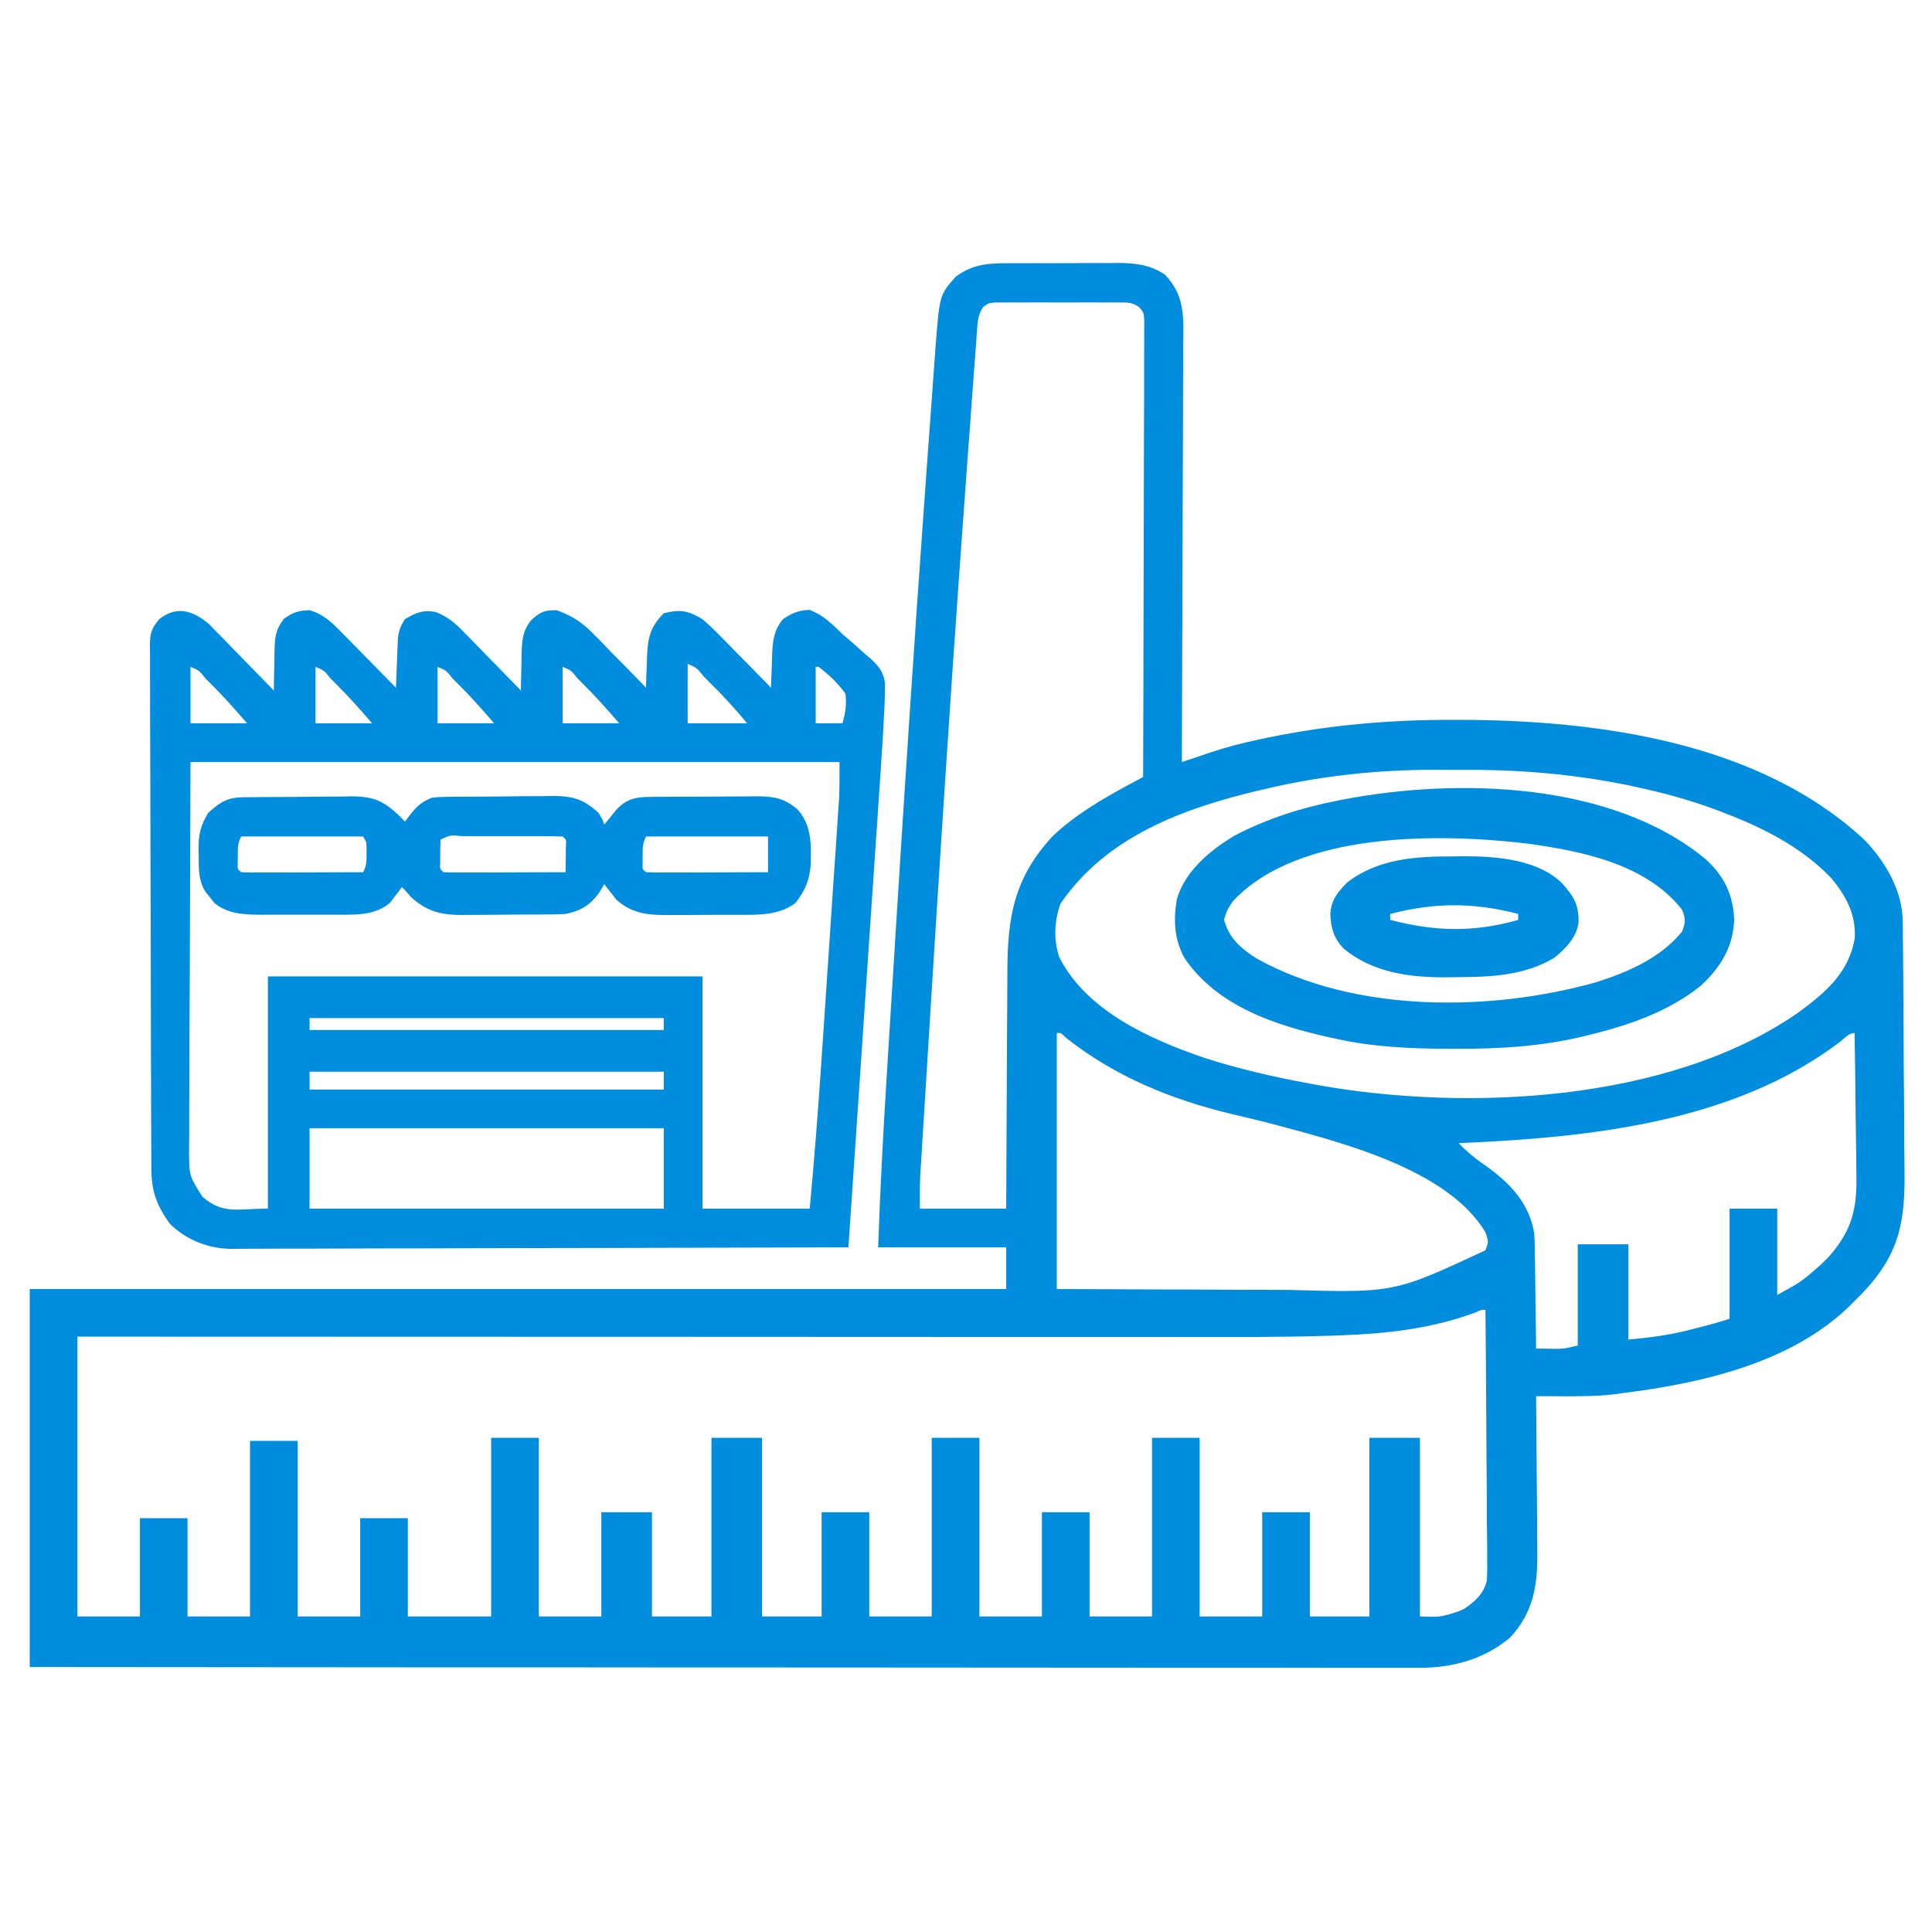
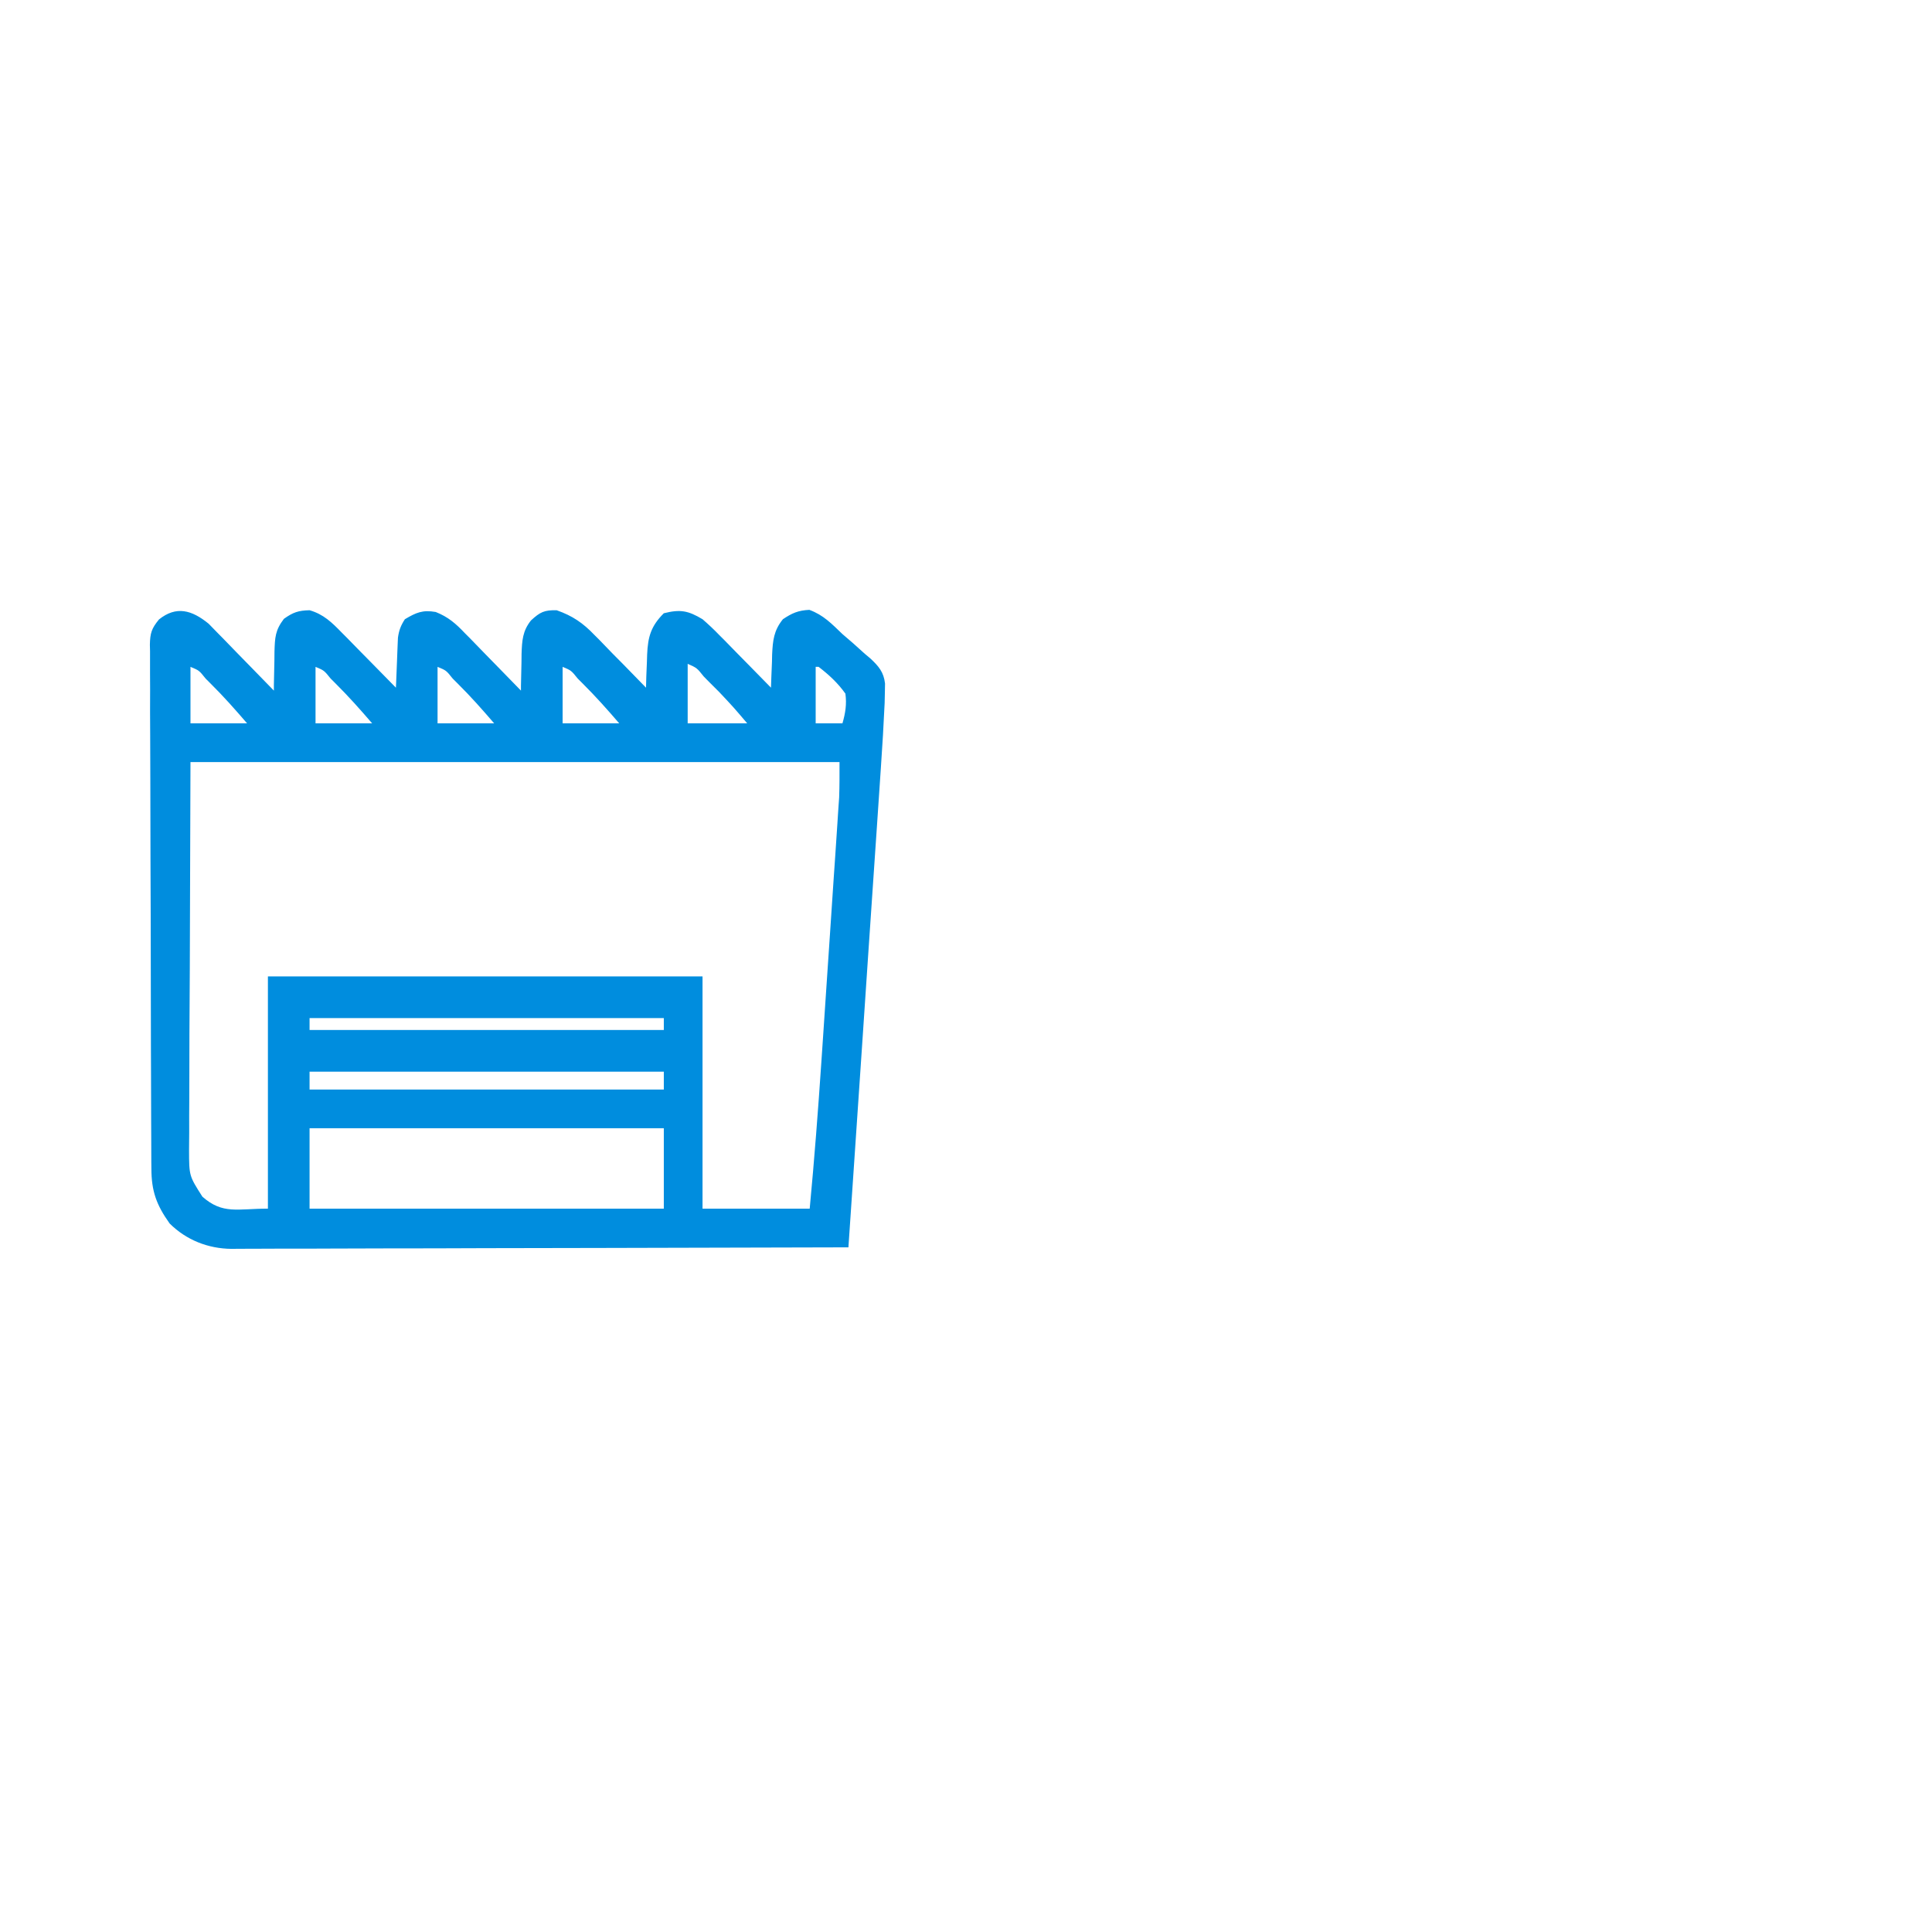
<svg xmlns="http://www.w3.org/2000/svg" width="100px" height="100px" viewBox="0 0 100 100">
  <g id="surface1">
-     <path style=" stroke:none;fill-rule:nonzero;fill:rgb(0%,55.294%,87.059%);fill-opacity:1;" d="M 52.523 13.625 C 52.715 13.625 52.902 13.625 53.102 13.625 C 53.5 13.621 53.902 13.621 54.305 13.625 C 54.918 13.625 55.531 13.621 56.145 13.617 C 56.535 13.617 56.926 13.617 57.316 13.617 C 57.594 13.613 57.594 13.613 57.871 13.609 C 58.809 13.621 59.5 13.695 60.297 14.215 C 61.348 15.312 61.258 16.426 61.242 17.879 C 61.242 18.113 61.242 18.348 61.242 18.582 C 61.242 19.219 61.238 19.859 61.234 20.496 C 61.23 21.16 61.23 21.828 61.23 22.492 C 61.227 23.754 61.223 25.016 61.215 26.277 C 61.207 27.715 61.207 29.148 61.203 30.586 C 61.195 33.539 61.184 36.492 61.172 39.445 C 61.328 39.391 61.484 39.34 61.645 39.285 C 61.855 39.215 62.062 39.145 62.273 39.074 C 62.375 39.039 62.477 39.004 62.582 38.969 C 63.441 38.68 64.301 38.457 65.188 38.27 C 65.336 38.238 65.484 38.207 65.637 38.176 C 68.797 37.523 71.965 37.254 75.184 37.258 C 75.301 37.258 75.418 37.258 75.539 37.258 C 82.703 37.273 91.055 38.395 96.516 43.484 C 97.598 44.617 98.469 46.098 98.484 47.695 C 98.488 47.832 98.488 47.973 98.492 48.117 C 98.492 48.266 98.492 48.418 98.492 48.574 C 98.496 48.734 98.496 48.898 98.5 49.062 C 98.516 50.742 98.523 52.426 98.531 54.109 C 98.535 54.902 98.539 55.699 98.551 56.496 C 98.559 57.461 98.566 58.426 98.566 59.391 C 98.57 59.754 98.574 60.121 98.578 60.488 C 98.617 63.25 98.328 64.926 96.348 66.984 C 96.172 67.156 96.172 67.156 95.992 67.336 C 95.887 67.441 95.781 67.551 95.672 67.66 C 92.621 70.574 88.027 71.602 83.977 72.109 C 83.824 72.133 83.672 72.152 83.516 72.172 C 82.625 72.273 81.738 72.27 80.84 72.27 C 80.711 72.27 80.586 72.27 80.453 72.266 C 80.137 72.266 79.82 72.266 79.508 72.266 C 79.508 72.387 79.508 72.508 79.512 72.637 C 79.523 73.789 79.531 74.945 79.539 76.102 C 79.543 76.695 79.547 77.289 79.555 77.887 C 79.559 78.461 79.562 79.035 79.566 79.609 C 79.566 79.828 79.57 80.043 79.57 80.262 C 79.598 82.02 79.387 83.457 78.148 84.773 C 76.801 85.895 75.152 86.336 73.438 86.324 C 73.312 86.324 73.188 86.324 73.059 86.324 C 72.641 86.328 72.223 86.324 71.805 86.324 C 71.5 86.324 71.199 86.324 70.895 86.324 C 70.062 86.324 69.23 86.324 68.398 86.324 C 67.504 86.32 66.605 86.32 65.707 86.32 C 64.152 86.32 62.602 86.32 61.047 86.32 C 58.797 86.316 56.551 86.316 54.305 86.316 C 50.66 86.316 47.012 86.312 43.367 86.309 C 39.824 86.309 36.285 86.305 32.742 86.305 C 32.633 86.305 32.523 86.305 32.414 86.305 C 31.316 86.305 30.219 86.301 29.121 86.301 C 26.891 86.301 24.656 86.301 22.422 86.301 C 22.32 86.301 22.215 86.301 22.109 86.301 C 15.254 86.297 8.398 86.293 1.539 86.285 C 1.539 79.828 1.539 73.371 1.539 66.719 C 18.219 66.719 34.898 66.719 52.082 66.719 C 52.082 66.008 52.082 65.293 52.082 64.562 C 49.895 64.562 47.707 64.562 45.453 64.562 C 45.555 61.637 45.707 58.719 45.891 55.797 C 45.922 55.309 45.949 54.824 45.98 54.336 C 46.078 52.75 46.176 51.168 46.277 49.582 C 46.301 49.172 46.328 48.762 46.352 48.352 C 46.828 40.738 47.324 33.129 47.875 25.523 C 47.918 24.906 47.965 24.289 48.008 23.672 C 48.078 22.711 48.148 21.75 48.219 20.789 C 48.242 20.441 48.27 20.094 48.293 19.746 C 48.328 19.273 48.363 18.805 48.398 18.332 C 48.406 18.199 48.418 18.062 48.426 17.926 C 48.633 15.27 48.633 15.27 49.461 14.328 C 50.438 13.598 51.328 13.621 52.523 13.625 Z M 50.887 15.891 C 50.605 16.309 50.605 16.664 50.566 17.168 C 50.555 17.32 50.555 17.32 50.543 17.477 C 50.516 17.816 50.492 18.16 50.469 18.504 C 50.449 18.75 50.43 19 50.41 19.246 C 50.359 19.93 50.312 20.613 50.262 21.297 C 50.223 21.871 50.18 22.441 50.133 23.016 C 49.977 25.141 49.824 27.266 49.672 29.391 C 49.66 29.57 49.648 29.75 49.633 29.938 C 49.137 36.91 48.688 43.891 48.25 50.867 C 48.227 51.242 48.203 51.617 48.18 51.996 C 48.09 53.43 48 54.863 47.914 56.297 C 47.887 56.738 47.859 57.176 47.832 57.617 C 47.793 58.219 47.758 58.82 47.719 59.426 C 47.703 59.688 47.703 59.688 47.688 59.957 C 47.672 60.203 47.672 60.203 47.656 60.453 C 47.648 60.59 47.641 60.73 47.629 60.875 C 47.605 61.438 47.613 61.996 47.613 62.559 C 49.086 62.559 50.562 62.559 52.082 62.559 C 52.082 62.105 52.082 61.652 52.086 61.188 C 52.09 59.688 52.098 58.188 52.109 56.688 C 52.113 55.777 52.121 54.871 52.121 53.961 C 52.125 53.082 52.129 52.203 52.137 51.324 C 52.141 50.992 52.141 50.656 52.141 50.324 C 52.145 47.48 52.48 45.457 54.469 43.297 C 55.598 42.215 56.992 41.395 58.359 40.652 C 58.512 40.57 58.664 40.488 58.82 40.406 C 58.934 40.344 59.051 40.281 59.168 40.215 C 59.18 37.09 59.188 33.965 59.191 30.836 C 59.195 29.387 59.199 27.934 59.203 26.484 C 59.207 25.219 59.211 23.953 59.211 22.688 C 59.211 22.02 59.215 21.348 59.219 20.68 C 59.219 20.051 59.223 19.418 59.219 18.789 C 59.219 18.559 59.223 18.324 59.223 18.094 C 59.227 17.777 59.223 17.461 59.223 17.148 C 59.223 16.969 59.223 16.793 59.227 16.609 C 59.203 16.18 59.203 16.18 58.953 15.891 C 58.613 15.652 58.383 15.656 57.969 15.656 C 57.742 15.656 57.742 15.656 57.516 15.652 C 57.352 15.652 57.191 15.652 57.023 15.656 C 56.859 15.656 56.695 15.652 56.523 15.652 C 56.172 15.652 55.82 15.652 55.469 15.656 C 54.934 15.66 54.395 15.656 53.859 15.652 C 53.516 15.652 53.176 15.652 52.836 15.656 C 52.594 15.652 52.594 15.652 52.348 15.652 C 52.199 15.652 52.047 15.656 51.895 15.656 C 51.762 15.656 51.629 15.656 51.496 15.656 C 51.152 15.695 51.152 15.695 50.887 15.891 Z M 65.68 40.793 C 65.504 40.832 65.332 40.871 65.152 40.914 C 61.219 41.848 57.262 43.305 54.891 46.773 C 54.566 47.672 54.527 48.609 54.82 49.527 C 56.215 52.316 59.531 53.801 62.352 54.758 C 64.133 55.332 65.953 55.75 67.797 56.086 C 67.934 56.113 68.07 56.137 68.211 56.164 C 75.926 57.539 86.375 57.051 93.039 52.438 C 94.461 51.398 95.707 50.359 96.004 48.547 C 96.062 47.312 95.559 46.387 94.789 45.453 C 93.246 43.848 91.277 42.848 89.215 42.066 C 89.055 42.004 89.055 42.004 88.895 41.941 C 87.508 41.418 86.098 41.035 84.648 40.727 C 84.516 40.695 84.379 40.668 84.242 40.637 C 81.43 40.066 78.609 39.828 75.742 39.848 C 75.27 39.852 74.797 39.848 74.324 39.844 C 71.406 39.84 68.52 40.133 65.68 40.793 Z M 54.699 53.469 C 54.699 57.84 54.699 62.211 54.699 66.719 C 57.32 66.73 57.32 66.73 59.941 66.742 C 61.012 66.742 62.086 66.746 63.156 66.754 C 64.023 66.758 64.891 66.762 65.758 66.762 C 66.082 66.762 66.41 66.766 66.738 66.766 C 72.16 66.918 72.16 66.918 76.887 64.715 C 77.055 64.273 77.055 64.273 76.887 63.789 C 74.898 60.426 69.082 59.043 65.586 58.105 C 64.969 57.949 64.348 57.801 63.727 57.656 C 60.605 56.902 57.719 55.723 55.191 53.727 C 54.906 53.453 54.906 53.453 54.699 53.469 Z M 95.223 53.938 C 89.691 58.125 82.207 58.883 75.5 59.168 C 75.945 59.641 76.41 60.004 76.945 60.371 C 78.176 61.258 79.16 62.293 79.414 63.848 C 79.438 64.234 79.445 64.613 79.445 65 C 79.449 65.207 79.449 65.207 79.453 65.418 C 79.461 65.855 79.465 66.293 79.469 66.727 C 79.473 67.027 79.477 67.324 79.48 67.621 C 79.492 68.348 79.5 69.074 79.508 69.801 C 79.723 69.805 79.938 69.809 80.152 69.809 C 80.273 69.812 80.391 69.812 80.516 69.816 C 80.961 69.809 80.961 69.809 81.664 69.645 C 81.664 67.918 81.664 66.188 81.664 64.406 C 82.527 64.406 83.395 64.406 84.285 64.406 C 84.285 66.035 84.285 67.66 84.285 69.336 C 85.453 69.23 86.477 69.094 87.598 68.797 C 87.73 68.762 87.867 68.73 88.008 68.691 C 88.52 68.562 89.02 68.426 89.523 68.258 C 89.523 66.379 89.523 64.496 89.523 62.559 C 90.336 62.559 91.148 62.559 91.988 62.559 C 91.988 64.031 91.988 65.508 91.988 67.027 C 93.242 66.34 93.242 66.34 94.25 65.457 C 94.387 65.324 94.52 65.191 94.656 65.055 C 95.852 63.688 96.129 62.59 96.086 60.781 C 96.082 60.566 96.082 60.355 96.082 60.145 C 96.078 59.59 96.066 59.039 96.059 58.484 C 96.047 57.918 96.043 57.355 96.039 56.789 C 96.027 55.68 96.012 54.574 95.992 53.469 C 95.684 53.469 95.461 53.754 95.223 53.938 Z M 76.328 67.949 C 74.07 68.777 71.781 69.031 69.391 69.117 C 69.125 69.125 69.125 69.125 68.852 69.137 C 66.309 69.219 63.762 69.203 61.215 69.203 C 60.445 69.199 59.676 69.199 58.906 69.199 C 57.574 69.199 56.246 69.199 54.914 69.199 C 52.992 69.199 51.07 69.199 49.148 69.199 C 46.027 69.199 42.906 69.195 39.789 69.195 C 36.758 69.195 33.73 69.191 30.703 69.191 C 30.516 69.191 30.328 69.191 30.137 69.191 C 29.195 69.191 28.258 69.191 27.32 69.191 C 19.547 69.191 11.777 69.188 4.008 69.184 C 4.008 73.965 4.008 78.742 4.008 83.668 C 5.074 83.668 6.141 83.668 7.242 83.668 C 7.242 81.988 7.242 80.312 7.242 78.582 C 8.055 78.582 8.867 78.582 9.707 78.582 C 9.707 80.262 9.707 81.938 9.707 83.668 C 10.773 83.668 11.844 83.668 12.941 83.668 C 12.941 80.668 12.941 77.668 12.941 74.578 C 13.758 74.578 14.57 74.578 15.41 74.578 C 15.41 77.578 15.41 80.578 15.41 83.668 C 16.477 83.668 17.543 83.668 18.645 83.668 C 18.645 81.988 18.645 80.312 18.645 78.582 C 19.457 78.582 20.27 78.582 21.109 78.582 C 21.109 80.262 21.109 81.938 21.109 83.668 C 22.531 83.668 23.957 83.668 25.422 83.668 C 25.422 80.617 25.422 77.566 25.422 74.422 C 26.238 74.422 27.051 74.422 27.891 74.422 C 27.891 77.473 27.891 80.523 27.891 83.668 C 28.957 83.668 30.023 83.668 31.125 83.668 C 31.125 81.887 31.125 80.109 31.125 78.273 C 31.988 78.273 32.855 78.273 33.746 78.273 C 33.746 80.055 33.746 81.832 33.746 83.668 C 34.762 83.668 35.777 83.668 36.824 83.668 C 36.824 80.617 36.824 77.566 36.824 74.422 C 37.691 74.422 38.555 74.422 39.445 74.422 C 39.445 77.473 39.445 80.523 39.445 83.668 C 40.461 83.668 41.48 83.668 42.527 83.668 C 42.527 81.887 42.527 80.109 42.527 78.273 C 43.34 78.273 44.152 78.273 44.992 78.273 C 44.992 80.055 44.992 81.832 44.992 83.668 C 46.059 83.668 47.129 83.668 48.227 83.668 C 48.227 80.617 48.227 77.566 48.227 74.422 C 49.043 74.422 49.855 74.422 50.695 74.422 C 50.695 77.473 50.695 80.523 50.695 83.668 C 51.762 83.668 52.828 83.668 53.93 83.668 C 53.93 81.887 53.93 80.109 53.93 78.273 C 54.742 78.273 55.555 78.273 56.395 78.273 C 56.395 80.055 56.395 81.832 56.395 83.668 C 57.461 83.668 58.531 83.668 59.629 83.668 C 59.629 80.617 59.629 77.566 59.629 74.422 C 60.445 74.422 61.258 74.422 62.094 74.422 C 62.094 77.473 62.094 80.523 62.094 83.668 C 63.164 83.668 64.23 83.668 65.332 83.668 C 65.332 81.887 65.332 80.109 65.332 78.273 C 66.145 78.273 66.957 78.273 67.797 78.273 C 67.797 80.055 67.797 81.832 67.797 83.668 C 68.812 83.668 69.832 83.668 70.879 83.668 C 70.879 80.617 70.879 77.566 70.879 74.422 C 71.742 74.422 72.605 74.422 73.496 74.422 C 73.496 77.473 73.496 80.523 73.496 83.668 C 74.559 83.703 74.559 83.703 75.453 83.418 C 75.562 83.371 75.668 83.324 75.781 83.277 C 76.34 82.902 76.809 82.48 76.957 81.812 C 76.98 81.441 76.984 81.078 76.977 80.707 C 76.977 80.566 76.977 80.426 76.977 80.281 C 76.977 79.82 76.969 79.363 76.961 78.902 C 76.961 78.582 76.961 78.262 76.961 77.941 C 76.957 77.102 76.949 76.262 76.941 75.422 C 76.934 74.562 76.93 73.703 76.926 72.844 C 76.918 71.164 76.902 69.48 76.887 67.797 C 76.684 67.789 76.684 67.789 76.328 67.949 Z M 76.328 67.949 " />
    <path style=" stroke:none;fill-rule:nonzero;fill:rgb(0%,55.294%,87.059%);fill-opacity:1;" d="M 10.801 32.285 C 10.957 32.441 11.117 32.605 11.273 32.77 C 11.355 32.852 11.441 32.938 11.527 33.027 C 11.793 33.297 12.055 33.566 12.316 33.84 C 12.496 34.023 12.68 34.211 12.859 34.395 C 13.301 34.844 13.738 35.293 14.176 35.746 C 14.176 35.652 14.176 35.559 14.176 35.461 C 14.184 35.035 14.195 34.605 14.203 34.176 C 14.207 34.031 14.207 33.883 14.207 33.73 C 14.23 33 14.242 32.625 14.695 32.031 C 15.164 31.695 15.445 31.598 16.023 31.586 C 16.738 31.789 17.176 32.215 17.68 32.734 C 17.801 32.855 17.801 32.855 17.926 32.98 C 18.18 33.242 18.438 33.504 18.691 33.762 C 18.867 33.941 19.043 34.117 19.215 34.293 C 19.645 34.727 20.07 35.16 20.492 35.594 C 20.496 35.508 20.5 35.422 20.504 35.336 C 20.516 34.945 20.535 34.559 20.551 34.168 C 20.555 34.035 20.559 33.898 20.566 33.762 C 20.57 33.629 20.578 33.5 20.582 33.367 C 20.59 33.188 20.59 33.188 20.598 33.004 C 20.652 32.621 20.746 32.375 20.957 32.051 C 21.543 31.703 21.875 31.559 22.551 31.676 C 23.195 31.93 23.594 32.277 24.059 32.77 C 24.145 32.852 24.227 32.938 24.316 33.027 C 24.582 33.297 24.844 33.566 25.105 33.84 C 25.285 34.023 25.469 34.211 25.648 34.395 C 26.09 34.844 26.527 35.293 26.965 35.746 C 26.965 35.66 26.965 35.57 26.965 35.48 C 26.973 35.074 26.984 34.668 26.992 34.266 C 26.996 34.055 26.996 34.055 26.996 33.844 C 27.02 33.16 27.047 32.66 27.484 32.113 C 27.961 31.676 28.168 31.574 28.812 31.586 C 29.633 31.875 30.172 32.242 30.773 32.871 C 30.852 32.949 30.926 33.027 31.008 33.105 C 31.25 33.352 31.492 33.602 31.73 33.852 C 31.898 34.02 32.062 34.188 32.23 34.355 C 32.633 34.766 33.035 35.18 33.438 35.594 C 33.441 35.402 33.449 35.211 33.453 35.012 C 33.465 34.762 33.473 34.508 33.484 34.254 C 33.488 34.066 33.488 34.066 33.496 33.875 C 33.535 32.957 33.695 32.406 34.359 31.742 C 35.211 31.527 35.617 31.605 36.363 32.051 C 36.668 32.316 36.949 32.578 37.23 32.871 C 37.344 32.988 37.344 32.988 37.465 33.105 C 37.707 33.352 37.949 33.602 38.195 33.852 C 38.359 34.02 38.527 34.188 38.691 34.355 C 39.098 34.766 39.504 35.18 39.906 35.594 C 39.914 35.402 39.918 35.211 39.926 35.012 C 39.934 34.762 39.945 34.508 39.957 34.254 C 39.961 34.066 39.961 34.066 39.965 33.875 C 40 33.148 40.051 32.637 40.523 32.051 C 41 31.73 41.32 31.594 41.891 31.566 C 42.621 31.832 43.051 32.289 43.605 32.82 C 43.793 32.98 43.977 33.141 44.164 33.301 C 44.363 33.48 44.562 33.66 44.762 33.84 C 44.859 33.922 44.957 34.004 45.059 34.09 C 45.48 34.484 45.742 34.789 45.809 35.379 C 45.809 35.535 45.805 35.688 45.801 35.844 C 45.797 36.023 45.793 36.203 45.789 36.387 C 45.738 37.504 45.672 38.621 45.594 39.738 C 45.574 40.012 45.555 40.285 45.539 40.555 C 45.488 41.289 45.438 42.02 45.391 42.754 C 45.336 43.52 45.285 44.289 45.234 45.055 C 45.137 46.508 45.039 47.957 44.938 49.41 C 44.828 51.062 44.715 52.715 44.605 54.367 C 44.375 57.766 44.145 61.164 43.914 64.562 C 39.637 64.574 35.363 64.586 31.086 64.594 C 29.102 64.598 27.117 64.602 25.133 64.605 C 23.402 64.613 21.672 64.617 19.941 64.617 C 19.023 64.621 18.109 64.621 17.191 64.625 C 16.332 64.629 15.469 64.633 14.605 64.629 C 14.289 64.629 13.973 64.633 13.656 64.633 C 13.223 64.637 12.793 64.637 12.359 64.637 C 12.234 64.637 12.109 64.637 11.98 64.641 C 10.777 64.629 9.645 64.188 8.781 63.328 C 8.102 62.375 7.836 61.656 7.836 60.477 C 7.832 60.359 7.832 60.238 7.832 60.117 C 7.832 59.719 7.828 59.32 7.828 58.918 C 7.828 58.633 7.824 58.348 7.824 58.062 C 7.82 57.125 7.816 56.184 7.816 55.246 C 7.816 54.922 7.816 54.598 7.812 54.277 C 7.809 52.934 7.809 51.59 7.805 50.246 C 7.805 48.316 7.797 46.391 7.789 44.465 C 7.785 43.109 7.781 41.754 7.781 40.398 C 7.777 39.59 7.777 38.781 7.773 37.973 C 7.766 37.211 7.766 36.449 7.77 35.688 C 7.77 35.41 7.766 35.129 7.766 34.852 C 7.762 34.469 7.762 34.09 7.766 33.707 C 7.762 33.598 7.762 33.484 7.758 33.371 C 7.77 32.77 7.844 32.531 8.23 32.062 C 9.121 31.348 9.926 31.57 10.801 32.285 Z M 35.594 34.359 C 35.594 35.379 35.594 36.395 35.594 37.441 C 36.609 37.441 37.629 37.441 38.676 37.441 C 37.969 36.609 37.969 36.609 37.227 35.82 C 37.141 35.734 37.055 35.645 36.965 35.559 C 36.879 35.469 36.789 35.383 36.699 35.293 C 36.609 35.203 36.52 35.113 36.43 35.02 C 36.07 34.57 36.07 34.57 35.594 34.359 Z M 9.859 34.516 C 9.859 35.48 9.859 36.445 9.859 37.441 C 10.828 37.441 11.793 37.441 12.789 37.441 C 12.172 36.723 11.562 36.035 10.891 35.371 C 10.809 35.289 10.727 35.207 10.641 35.121 C 10.309 34.703 10.309 34.703 9.859 34.516 Z M 16.332 34.516 C 16.332 35.48 16.332 36.445 16.332 37.441 C 17.301 37.441 18.266 37.441 19.262 37.441 C 18.645 36.723 18.031 36.035 17.363 35.371 C 17.281 35.289 17.199 35.207 17.113 35.121 C 16.777 34.703 16.777 34.703 16.332 34.516 Z M 22.648 34.516 C 22.648 35.48 22.648 36.445 22.648 37.441 C 23.617 37.441 24.582 37.441 25.578 37.441 C 24.961 36.723 24.352 36.035 23.68 35.371 C 23.598 35.289 23.516 35.207 23.43 35.121 C 23.098 34.703 23.098 34.703 22.648 34.516 Z M 29.121 34.516 C 29.121 35.48 29.121 36.445 29.121 37.441 C 30.086 37.441 31.055 37.441 32.051 37.441 C 31.434 36.723 30.82 36.035 30.152 35.371 C 30.07 35.289 29.988 35.207 29.902 35.121 C 29.566 34.703 29.566 34.703 29.121 34.516 Z M 42.219 34.516 C 42.219 35.48 42.219 36.445 42.219 37.441 C 42.676 37.441 43.133 37.441 43.605 37.441 C 43.758 36.91 43.832 36.453 43.758 35.902 C 43.367 35.352 42.906 34.926 42.371 34.516 C 42.32 34.516 42.27 34.516 42.219 34.516 Z M 9.859 39.445 C 9.848 42.984 9.836 46.527 9.824 50.172 C 9.816 51.293 9.812 52.41 9.805 53.559 C 9.805 54.562 9.805 54.562 9.801 55.566 C 9.801 56.012 9.801 56.457 9.797 56.902 C 9.793 57.473 9.789 58.043 9.793 58.613 C 9.793 58.918 9.789 59.227 9.785 59.535 C 9.789 60.863 9.789 60.863 10.477 61.941 C 11.535 62.871 12.285 62.559 13.867 62.559 C 13.867 58.59 13.867 54.625 13.867 50.539 C 21.293 50.539 28.715 50.539 36.363 50.539 C 36.363 54.504 36.363 58.473 36.363 62.559 C 38.195 62.559 40.023 62.559 41.91 62.559 C 42.152 60 42.348 57.438 42.52 54.875 C 42.547 54.473 42.574 54.07 42.602 53.664 C 42.656 52.828 42.711 51.992 42.77 51.156 C 42.832 50.191 42.898 49.227 42.965 48.262 C 43.027 47.328 43.09 46.391 43.152 45.457 C 43.18 45.062 43.207 44.664 43.234 44.27 C 43.27 43.719 43.305 43.168 43.344 42.617 C 43.355 42.457 43.367 42.297 43.375 42.129 C 43.387 41.98 43.398 41.828 43.406 41.672 C 43.414 41.543 43.426 41.414 43.434 41.281 C 43.457 40.668 43.453 40.059 43.453 39.445 C 32.367 39.445 21.281 39.445 9.859 39.445 Z M 16.023 52.695 C 16.023 52.898 16.023 53.102 16.023 53.312 C 22.074 53.312 28.125 53.312 34.359 53.312 C 34.359 53.109 34.359 52.906 34.359 52.695 C 28.309 52.695 22.258 52.695 16.023 52.695 Z M 16.023 55.469 C 16.023 55.773 16.023 56.082 16.023 56.395 C 22.074 56.395 28.125 56.395 34.359 56.395 C 34.359 56.09 34.359 55.785 34.359 55.469 C 28.309 55.469 22.258 55.469 16.023 55.469 Z M 16.023 58.398 C 16.023 59.77 16.023 61.145 16.023 62.559 C 22.074 62.559 28.125 62.559 34.359 62.559 C 34.359 61.184 34.359 59.812 34.359 58.398 C 28.309 58.398 22.258 58.398 16.023 58.398 Z M 16.023 58.398 " />
-     <path style=" stroke:none;fill-rule:nonzero;fill:rgb(0%,55.294%,87.059%);fill-opacity:1;" d="M 88.293 44.48 C 89.254 45.359 89.699 46.301 89.762 47.602 C 89.707 49.02 89.059 50.07 88.035 51.02 C 86.328 52.383 84.324 53.059 82.23 53.574 C 82.105 53.605 81.98 53.637 81.852 53.668 C 79.684 54.172 77.531 54.297 75.316 54.285 C 75.191 54.285 75.07 54.285 74.941 54.285 C 72.992 54.277 71.094 54.195 69.184 53.773 C 69.059 53.746 68.934 53.719 68.801 53.691 C 65.996 53.062 63.035 52.098 61.324 49.613 C 60.773 48.641 60.727 47.613 60.918 46.523 C 61.352 45.062 62.672 43.98 63.934 43.234 C 65.598 42.371 67.348 41.812 69.184 41.449 C 69.301 41.426 69.414 41.402 69.535 41.379 C 75.473 40.25 83.457 40.465 88.293 44.48 Z M 63.848 46.609 C 63.582 46.961 63.477 47.168 63.355 47.602 C 63.617 48.582 64.238 49.102 65.078 49.633 C 70.148 52.434 77.121 52.375 82.59 50.848 C 84.242 50.328 85.934 49.598 87.059 48.227 C 87.246 47.758 87.254 47.562 87.066 47.09 C 85.207 44.723 81.906 44.059 79.066 43.664 C 74.559 43.129 67.262 43.008 63.848 46.609 Z M 63.848 46.609 " />
-     <path style=" stroke:none;fill-rule:nonzero;fill:rgb(0%,55.294%,87.059%);fill-opacity:1;" d="M 12.578 41.266 C 12.801 41.266 12.801 41.266 13.027 41.262 C 13.27 41.258 13.27 41.258 13.512 41.258 C 13.68 41.258 13.844 41.254 14.012 41.254 C 14.363 41.25 14.711 41.25 15.062 41.25 C 15.598 41.246 16.129 41.238 16.664 41.234 C 17.004 41.23 17.344 41.23 17.684 41.23 C 17.844 41.227 18.004 41.223 18.168 41.219 C 19.348 41.223 19.848 41.445 20.703 42.258 C 20.789 42.348 20.871 42.434 20.957 42.527 C 21.07 42.379 21.184 42.234 21.301 42.082 C 21.613 41.688 21.875 41.488 22.344 41.293 C 22.695 41.254 22.695 41.254 23.09 41.246 C 23.234 41.246 23.383 41.242 23.535 41.238 C 23.695 41.238 23.852 41.238 24.016 41.238 C 24.18 41.234 24.344 41.234 24.512 41.234 C 24.859 41.23 25.207 41.23 25.555 41.23 C 26.086 41.227 26.613 41.219 27.145 41.211 C 27.48 41.211 27.82 41.207 28.156 41.207 C 28.395 41.203 28.395 41.203 28.633 41.199 C 29.672 41.207 30.195 41.367 30.973 42.066 C 31.191 42.422 31.191 42.422 31.277 42.68 C 31.34 42.605 31.398 42.531 31.461 42.457 C 31.539 42.359 31.621 42.262 31.703 42.16 C 31.82 42.016 31.82 42.016 31.941 41.867 C 32.434 41.371 32.879 41.254 33.566 41.25 C 33.715 41.246 33.863 41.246 34.016 41.242 C 34.176 41.242 34.336 41.242 34.5 41.242 C 34.664 41.242 34.828 41.242 34.996 41.238 C 35.344 41.238 35.691 41.238 36.043 41.238 C 36.574 41.238 37.105 41.23 37.637 41.227 C 37.973 41.223 38.312 41.223 38.648 41.223 C 38.809 41.223 38.965 41.219 39.129 41.215 C 40.055 41.223 40.586 41.297 41.293 41.91 C 42.02 42.727 41.992 43.754 41.961 44.793 C 41.883 45.598 41.672 46.086 41.18 46.734 C 40.32 47.379 39.297 47.352 38.27 47.352 C 38.062 47.352 38.062 47.352 37.848 47.352 C 37.555 47.352 37.262 47.352 36.965 47.352 C 36.52 47.352 36.07 47.355 35.625 47.359 C 35.34 47.359 35.051 47.359 34.766 47.359 C 34.633 47.359 34.5 47.363 34.363 47.363 C 33.41 47.355 32.625 47.227 31.895 46.559 C 31.824 46.465 31.75 46.371 31.672 46.273 C 31.598 46.176 31.523 46.082 31.441 45.98 C 31.391 45.91 31.336 45.836 31.277 45.762 C 31.191 45.906 31.105 46.047 31.02 46.195 C 30.539 46.859 30.066 47.141 29.277 47.305 C 29.059 47.32 28.844 47.328 28.629 47.328 C 28.441 47.332 28.441 47.332 28.246 47.332 C 28.113 47.332 27.977 47.336 27.84 47.336 C 27.629 47.336 27.629 47.336 27.414 47.336 C 27.117 47.34 26.82 47.34 26.523 47.34 C 26.07 47.344 25.621 47.348 25.168 47.352 C 24.879 47.352 24.594 47.352 24.305 47.355 C 24.168 47.355 24.035 47.359 23.898 47.359 C 22.828 47.355 22.094 47.18 21.281 46.438 C 21.176 46.316 21.066 46.195 20.957 46.07 C 20.906 46.02 20.855 45.969 20.801 45.918 C 20.719 46.027 20.719 46.027 20.637 46.141 C 20.562 46.238 20.484 46.336 20.406 46.438 C 20.332 46.535 20.262 46.629 20.184 46.73 C 19.402 47.406 18.328 47.348 17.348 47.344 C 17.211 47.344 17.078 47.344 16.938 47.344 C 16.648 47.344 16.363 47.344 16.078 47.344 C 15.641 47.344 15.203 47.344 14.77 47.344 C 14.488 47.344 14.211 47.344 13.93 47.344 C 13.801 47.344 13.672 47.348 13.539 47.348 C 12.676 47.34 11.793 47.316 11.102 46.746 C 11.027 46.652 10.957 46.562 10.883 46.465 C 10.809 46.375 10.734 46.281 10.656 46.188 C 10.254 45.582 10.289 44.949 10.285 44.25 C 10.281 44.145 10.277 44.035 10.277 43.926 C 10.27 43.184 10.395 42.691 10.785 42.066 C 11.395 41.516 11.766 41.277 12.578 41.266 Z M 12.48 43.297 C 12.297 43.664 12.305 43.902 12.309 44.309 C 12.309 44.434 12.305 44.559 12.305 44.684 C 12.293 44.992 12.293 44.992 12.48 45.145 C 12.949 45.16 13.41 45.164 13.879 45.16 C 14.02 45.16 14.156 45.16 14.301 45.16 C 14.75 45.16 15.199 45.156 15.648 45.156 C 15.953 45.156 16.258 45.156 16.559 45.152 C 17.305 45.152 18.051 45.148 18.797 45.145 C 18.973 44.801 18.973 44.605 18.973 44.223 C 18.973 44.113 18.973 44.004 18.973 43.895 C 18.969 43.59 18.969 43.59 18.797 43.297 C 16.715 43.297 14.629 43.297 12.48 43.297 Z M 22.805 43.453 C 22.789 43.707 22.785 43.965 22.785 44.223 C 22.785 44.363 22.785 44.5 22.785 44.645 C 22.766 44.988 22.766 44.988 22.957 45.145 C 23.426 45.16 23.887 45.164 24.355 45.16 C 24.496 45.16 24.637 45.16 24.781 45.16 C 25.23 45.16 25.676 45.156 26.125 45.156 C 26.43 45.156 26.734 45.156 27.039 45.152 C 27.785 45.152 28.531 45.148 29.277 45.145 C 29.281 44.867 29.281 44.586 29.285 44.309 C 29.289 44.152 29.289 43.996 29.289 43.836 C 29.32 43.461 29.32 43.461 29.121 43.297 C 28.668 43.281 28.219 43.277 27.766 43.277 C 27.629 43.277 27.492 43.277 27.352 43.277 C 27.062 43.277 26.773 43.277 26.484 43.277 C 26.043 43.277 25.598 43.277 25.156 43.277 C 24.875 43.277 24.598 43.277 24.316 43.277 C 24.117 43.277 24.117 43.277 23.91 43.277 C 23.309 43.219 23.309 43.219 22.805 43.453 Z M 33.438 43.297 C 33.254 43.664 33.262 43.902 33.262 44.309 C 33.262 44.434 33.262 44.559 33.262 44.684 C 33.25 44.992 33.25 44.992 33.438 45.145 C 33.902 45.16 34.367 45.164 34.832 45.16 C 34.973 45.16 35.113 45.16 35.258 45.16 C 35.707 45.16 36.156 45.156 36.605 45.156 C 36.906 45.156 37.211 45.156 37.516 45.152 C 38.262 45.152 39.008 45.148 39.754 45.145 C 39.754 44.535 39.754 43.926 39.754 43.297 C 37.668 43.297 35.582 43.297 33.438 43.297 Z M 33.438 43.297 " />
-     <path style=" stroke:none;fill-rule:nonzero;fill:rgb(0%,55.294%,87.059%);fill-opacity:1;" d="M 75.242 44.328 C 75.504 44.324 75.504 44.324 75.77 44.32 C 77.457 44.32 79.586 44.477 80.859 45.723 C 81.453 46.398 81.723 46.816 81.707 47.75 C 81.605 48.527 81.02 49.121 80.426 49.59 C 78.887 50.5 77.16 50.57 75.422 50.578 C 75.238 50.582 75.051 50.586 74.863 50.586 C 72.953 50.594 71.062 50.348 69.551 49.102 C 69.035 48.57 68.895 48.043 68.855 47.328 C 68.898 46.586 69.23 46.18 69.742 45.668 C 71.352 44.434 73.285 44.324 75.242 44.328 Z M 71.957 47.305 C 71.957 47.406 71.957 47.508 71.957 47.613 C 74.254 48.215 76.277 48.273 78.582 47.613 C 78.582 47.512 78.582 47.41 78.582 47.305 C 76.281 46.707 74.258 46.707 71.957 47.305 Z M 71.957 47.305 " />
  </g>
</svg>